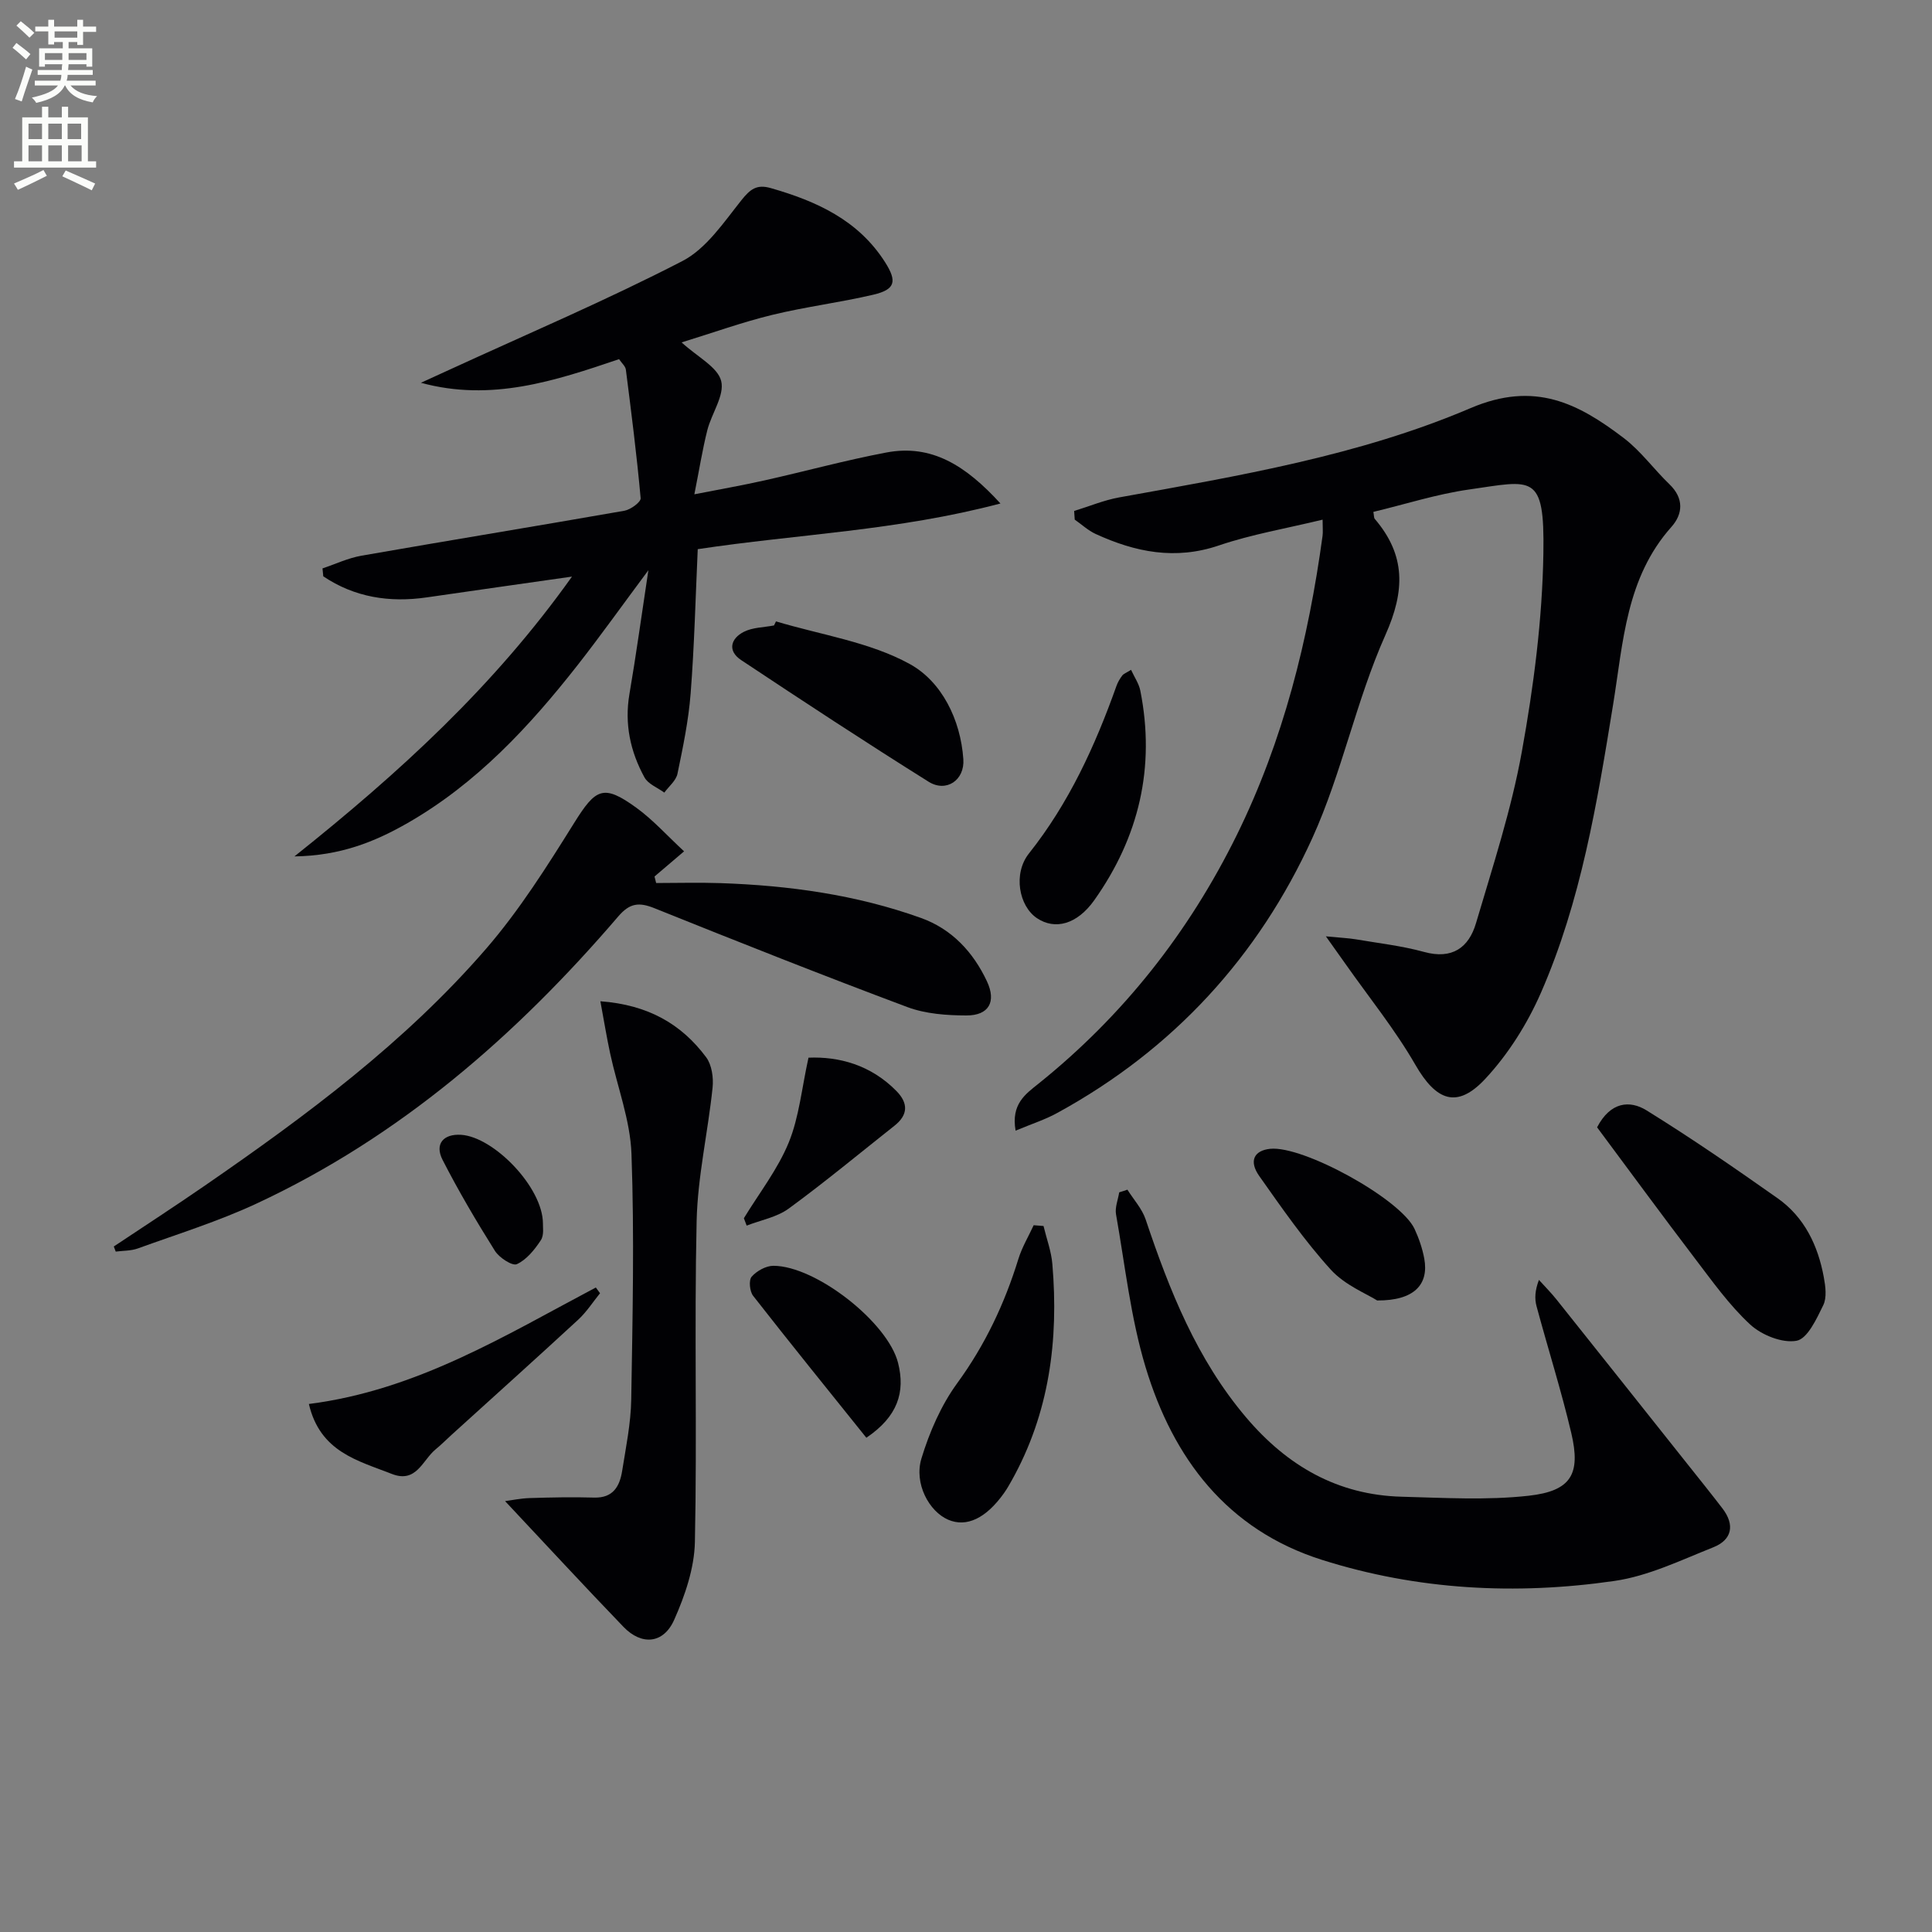
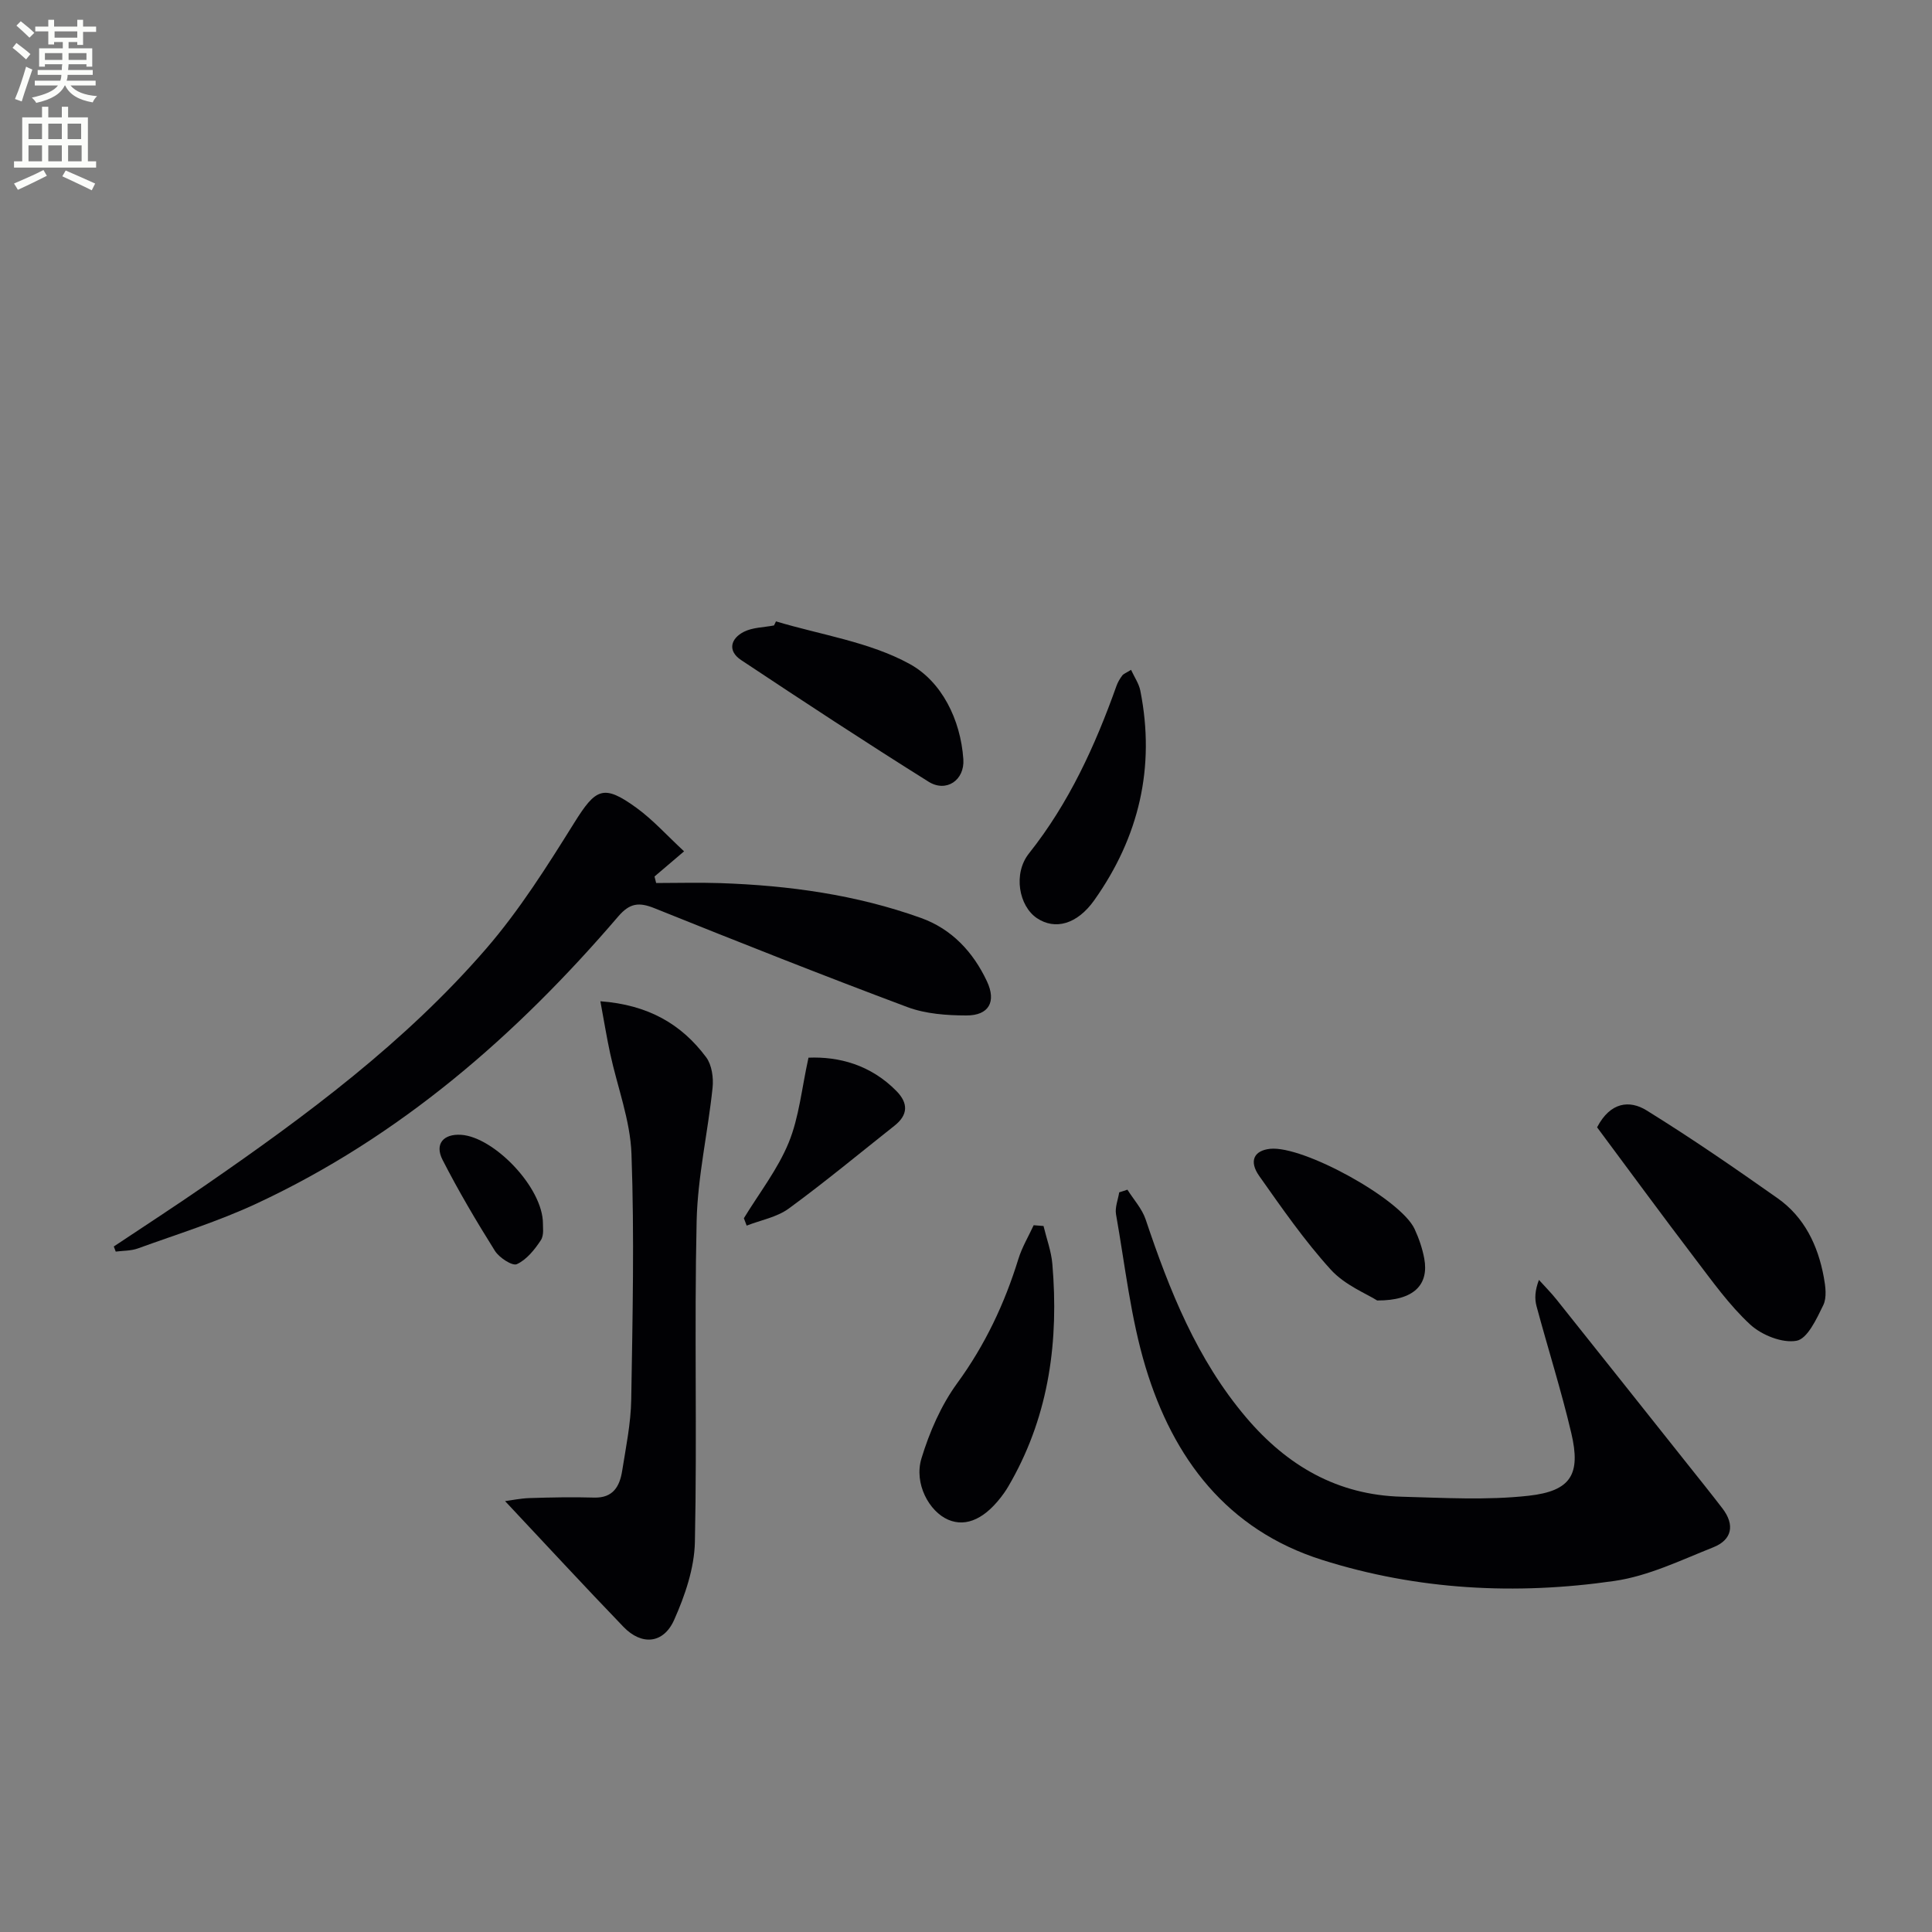
<svg xmlns="http://www.w3.org/2000/svg" enable-background="new 0 0 400 400" viewBox="0 0 400 400">
  <rect x="0" y="0" width="400" height="400" fill="#808080" stroke="none" />
  <path d="m2.6 9.9.8-1c.9.7 1.9 1.4 2.9 2.3l-.9 1.1c-1.1-1-2-1.8-2.8-2.4zm.5 10.6c.9-2.1 1.6-4.3 2.3-6.7.4.2.8.4 1.3.6-.7 2.1-1.5 4.3-2.2 6.6zm.3-15.2.9-.9c1 .8 2 1.6 2.8 2.4l-1 1c-.9-.9-1.8-1.7-2.7-2.5zm12.6-1.2h1.2v1.4h2.7v1.1h-2.7v2.7h-1.2v-.6h-1.8v1.3h4.9v3.8h-1.2v-.5h-3.7c0 .4-.1.9-.1 1.2h5.1v1h-5.2c0 .5-.1.9-.2 1.2h6v1h-5.2c1.1 1.3 2.9 2 5.5 2.2-.4.4-.7.8-.9 1.3-2.9-.5-4.8-1.6-5.7-3.5h-.1c-.8 1.7-2.7 2.9-5.9 3.6-.2-.4-.6-.8-.9-1.1 2.8-.6 4.6-1.4 5.4-2.5h-4.8v-1h5.3c.1-.3.2-.7.2-1.2h-4.9v-1h5c0-.4 0-.8.1-1.2h-3.6v.5h-1.2v-3.8h4.9v-1.3h-1.8v.5h-1.2v-2.7h-2.7v-1h2.7v-1.4h1.2v1.4h4.8zm-6.7 8.3h3.6c0-.4 0-.9 0-1.4h-3.6zm1.9-4.6h4.8v-1.3h-4.7v1.3zm6.7 3.2h-3.7v1.4h3.7z" fill="#fbfcfa" />
  <path d="m8.7 22.1h1.3v2.2h2.8v-2.2h1.3v2.2h4.1v9.1h1.7v1.3h-17v-1.3h1.7v-9.1h4.1zm.3 13.1.7 1.2c-1.8.9-3.8 1.9-6 2.9-.2-.4-.5-.8-.8-1.3 2.3-1 4.4-1.9 6.1-2.8zm-3.1-6.4h2.8v-3.2h-2.8zm0 4.6h2.8v-3.3h-2.8zm4.1-4.6h2.8v-3.2h-2.8zm0 4.6h2.8v-3.3h-2.8zm3.6 1.9c2.1.9 4.1 1.8 6.1 2.7l-.7 1.4c-2.2-1.1-4.2-2-6.1-2.9zm3.2-9.7h-2.8v3.2h2.8zm-2.7 7.8h2.8v-3.3h-2.8z" fill="#fbfcfa" />
  <g fill="#010104">
-     <path d="m210.27 234.09c-.98-5.52 2.08-7.59 4.72-9.71 17.55-14.09 31.14-31.34 41.07-51.49 9.64-19.57 14.82-40.44 17.76-61.94.11-.79.01-1.6.01-3.36-7.5 1.82-14.67 3.03-21.47 5.34-9.04 3.07-17.31 1.39-25.52-2.38-1.57-.72-2.89-1.97-4.33-2.97-.04-.6-.08-1.19-.12-1.79 3.11-.95 6.16-2.24 9.34-2.81 24.7-4.46 49.65-8.63 72.75-18.49 13.29-5.67 22.28-.97 31.71 6.21 3.53 2.69 6.22 6.45 9.45 9.56 3.03 2.91 2.8 6.15.41 8.83-9.41 10.56-9.97 23.83-12.07 36.76-3.3 20.32-6.64 40.72-14.96 59.72-2.81 6.41-6.75 12.68-11.5 17.78-5.87 6.31-10.19 4.55-14.48-2.89-4.2-7.29-9.57-13.92-14.43-20.83-1.07-1.52-2.16-3.04-4.1-5.77 3.08.3 4.64.36 6.16.61 4.74.81 9.56 1.35 14.18 2.62 5.81 1.6 9.25-.9 10.74-5.96 3.47-11.75 7.32-23.48 9.49-35.5 2.45-13.53 4.24-27.34 4.46-41.06.28-16.76-2.22-15.1-15.41-13.22-6.69.95-13.21 3.06-19.79 4.63.15.82.1 1.24.29 1.45 6.42 7.52 6.3 14.86 2.2 24.05-6.05 13.55-8.98 28.5-15.11 42-11.17 24.57-28.81 43.78-52.69 56.87-2.53 1.42-5.36 2.31-8.76 3.74z" />
-     <path d="m207.13 104.24c-21.35 5.65-42.11 6.35-62.67 9.46-.46 10.04-.7 19.98-1.47 29.87-.43 5.59-1.59 11.14-2.73 16.64-.3 1.42-1.78 2.6-2.72 3.89-1.4-1.03-3.35-1.76-4.11-3.15-2.93-5.35-4.17-11.08-3.11-17.27 1.37-8 2.47-16.04 3.92-25.62-5.46 7.34-9.9 13.57-14.61 19.59-10.01 12.77-20.97 24.57-35.24 32.75-6.79 3.89-13.92 6.77-23.43 6.91 21.83-17.41 41.31-35.23 57.46-57.93-10.78 1.54-20.41 2.9-30.04 4.3-7.78 1.13-14.99-.02-21.45-4.36-.05-.55-.11-1.09-.16-1.64 2.69-.9 5.31-2.15 8.07-2.63 18.14-3.17 36.31-6.13 54.45-9.31 1.28-.23 3.42-1.8 3.35-2.59-.8-8.89-1.93-17.75-3.06-26.61-.09-.72-.86-1.36-1.41-2.18-13.25 4.49-26.45 8.87-41.02 4.89 1.96-.89 3.92-1.79 5.88-2.69 16.12-7.41 32.48-14.37 48.23-22.5 4.96-2.56 8.59-8.03 12.25-12.62 1.82-2.28 3.17-3.33 6.06-2.5 9.47 2.71 18.12 6.62 23.67 15.34 2.54 3.99 2.12 5.66-2.41 6.73-6.93 1.63-14.05 2.5-20.97 4.19-6.2 1.51-12.23 3.69-18.74 5.69 3.34 3.06 7.45 5.09 8.19 7.98.75 2.96-1.99 6.72-2.87 10.21-1.01 4-1.65 8.1-2.68 13.26 5.31-1.04 9.94-1.85 14.53-2.88 8.41-1.88 16.74-4.17 25.2-5.77 9.42-1.79 16.47 2.71 23.64 10.55z" />
    <path d="m233.42 246.31c1.28 2.04 3.02 3.93 3.77 6.15 4.94 14.71 10.59 28.97 20.83 41.03 8.51 10.02 18.93 16.04 32.19 16.39 8.76.23 17.61.76 26.26-.2 8.82-.98 10.85-4.46 8.85-12.97-2.08-8.84-4.84-17.51-7.2-26.29-.41-1.54-.34-3.21.5-5.43 1.21 1.35 2.5 2.63 3.63 4.05 9.01 11.28 17.98 22.59 26.97 33.89 2.48 3.12 4.98 6.22 7.4 9.38 2.61 3.41 1.98 6.5-1.9 8.04-6.71 2.67-13.46 5.96-20.49 6.97-20.4 2.95-40.77 1.89-60.54-4.37-19.66-6.23-30.79-21-36.5-39.86-3.1-10.24-4.25-21.08-6.13-31.68-.25-1.43.42-3.03.66-4.55.58-.17 1.14-.36 1.7-.55z" />
    <path d="m23.56 258.07c6.29-4.19 12.63-8.31 18.85-12.6 20.99-14.48 41.47-29.67 58.24-49.05 6.9-7.98 12.62-17.06 18.23-26.05 4.47-7.16 6.05-8.08 12.89-3.12 3.44 2.5 6.34 5.75 9.86 9.01-2.38 2.02-4.25 3.61-6.12 5.21.11.45.23.9.34 1.35 4.43 0 8.86-.13 13.28.02 14.18.48 28.14 2.4 41.54 7.21 6.39 2.29 10.81 7.05 13.66 13.11 2 4.25.4 7.09-4.24 7.08-4.08-.01-8.42-.32-12.19-1.72-17.56-6.57-34.99-13.49-52.39-20.48-3.21-1.29-5.12-1.09-7.51 1.7-21.1 24.62-45.2 45.61-74.85 59.43-7.93 3.7-16.37 6.32-24.62 9.31-1.42.51-3.04.45-4.57.65-.13-.35-.26-.7-.4-1.06z" />
    <path d="m124.3 207.3c9.93.74 16.8 4.75 21.9 11.59 1.18 1.59 1.55 4.25 1.33 6.32-.96 9.22-3.09 18.38-3.3 27.6-.5 22.15.11 44.32-.36 66.47-.12 5.42-2.05 11.06-4.29 16.09-2.21 4.98-6.74 5.35-10.49 1.46-8.17-8.48-16.16-17.14-24.52-26.04 1.26-.16 3.17-.57 5.09-.63 4.45-.14 8.9-.23 13.35-.1 3.94.11 5.29-2.34 5.8-5.52.78-4.91 1.8-9.85 1.88-14.79.28-16.95.66-33.92.05-50.85-.25-6.98-2.93-13.87-4.42-20.82-.72-3.34-1.26-6.7-2.02-10.78z" />
    <path d="m330.66 233.4c2.76-5.31 6.77-5.65 10.22-3.52 9.26 5.73 18.24 11.92 27.15 18.2 5.56 3.92 8.36 9.78 9.57 16.35.35 1.9.66 4.22-.12 5.81-1.37 2.81-3.27 6.94-5.52 7.35-2.96.54-7.22-1.17-9.6-3.36-4.35-4.02-7.86-8.98-11.49-13.74-6.83-8.97-13.49-18.06-20.21-27.09z" />
    <path d="m216.05 253.83c.63 2.63 1.61 5.23 1.83 7.89 1.33 15.7-.61 30.84-8.44 44.84-.48.87-.98 1.73-1.55 2.54-3.72 5.25-7.77 7.18-11.58 5.54-3.95-1.7-7.12-7.5-5.53-12.7 1.66-5.45 4.06-10.98 7.39-15.55 5.78-7.92 9.82-16.48 12.68-25.75.75-2.42 2.09-4.65 3.16-6.97.68.04 1.36.1 2.04.16z" />
    <path d="m160.66 128.65c9.31 2.8 19.37 4.25 27.7 8.83 6.57 3.61 10.52 11.45 11.09 19.71.3 4.36-3.56 6.94-7.19 4.66-13.08-8.19-25.98-16.66-38.83-25.2-2.85-1.9-2.16-4.46.6-5.85 1.83-.92 4.13-.9 6.22-1.31.13-.28.27-.56.41-.84z" />
-     <path d="m63.95 290.68c22.31-2.84 40.58-14.16 59.41-24.12.29.4.58.79.87 1.19-1.49 1.84-2.79 3.88-4.51 5.47-8.68 8.01-17.47 15.9-26.22 23.84-1.11 1.01-2.16 2.07-3.32 3.02-2.71 2.23-3.97 7.08-9.06 5.08-7.01-2.76-14.84-4.52-17.17-14.48z" />
    <path d="m234.17 138.68c.7 1.52 1.63 2.85 1.92 4.31 3.15 15.83-.26 30.29-9.52 43.37-3.56 5.03-8.13 6.25-11.89 3.73-3.72-2.5-4.98-9.2-1.64-13.4 8.29-10.44 13.69-22.27 18.11-34.67.27-.77.71-1.51 1.2-2.16.28-.37.81-.54 1.82-1.18z" />
    <path d="m285.13 269.25c-2.14-1.37-6.68-3.16-9.61-6.39-5.45-6-10.11-12.73-14.8-19.37-2.2-3.11-1.09-5.29 2.25-5.64 6.85-.71 27.02 10.39 29.9 16.59.9 1.94 1.62 4.04 2.01 6.14.97 5.31-2.01 8.71-9.75 8.67z" />
-     <path d="m179.37 297.67c-7.82-9.75-15.72-19.5-23.44-29.38-.72-.92-.94-3.23-.31-3.96 1.04-1.19 2.97-2.27 4.52-2.26 8.78.02 23.69 11.71 25.8 20.12 1.52 6.06-.08 11.09-6.57 15.48z" />
    <path d="m154.01 252.22c3.16-5.19 7-10.1 9.28-15.65 2.16-5.27 2.69-11.22 4.1-17.59 6.25-.26 12.87 1.46 18.22 6.92 2.46 2.51 2.41 4.93-.41 7.16-7.27 5.75-14.42 11.69-21.9 17.16-2.45 1.79-5.78 2.39-8.71 3.53-.19-.51-.38-1.02-.58-1.53z" />
    <path d="m112.41 253.33c-.05.55.29 2.35-.44 3.45-1.28 1.95-2.95 4.03-4.96 4.95-.94.43-3.65-1.34-4.54-2.75-3.85-6.14-7.55-12.4-10.85-18.86-1.67-3.28.19-5.4 3.84-5.17 6.78.43 16.94 10.88 16.95 18.38z" />
  </g>
</svg>